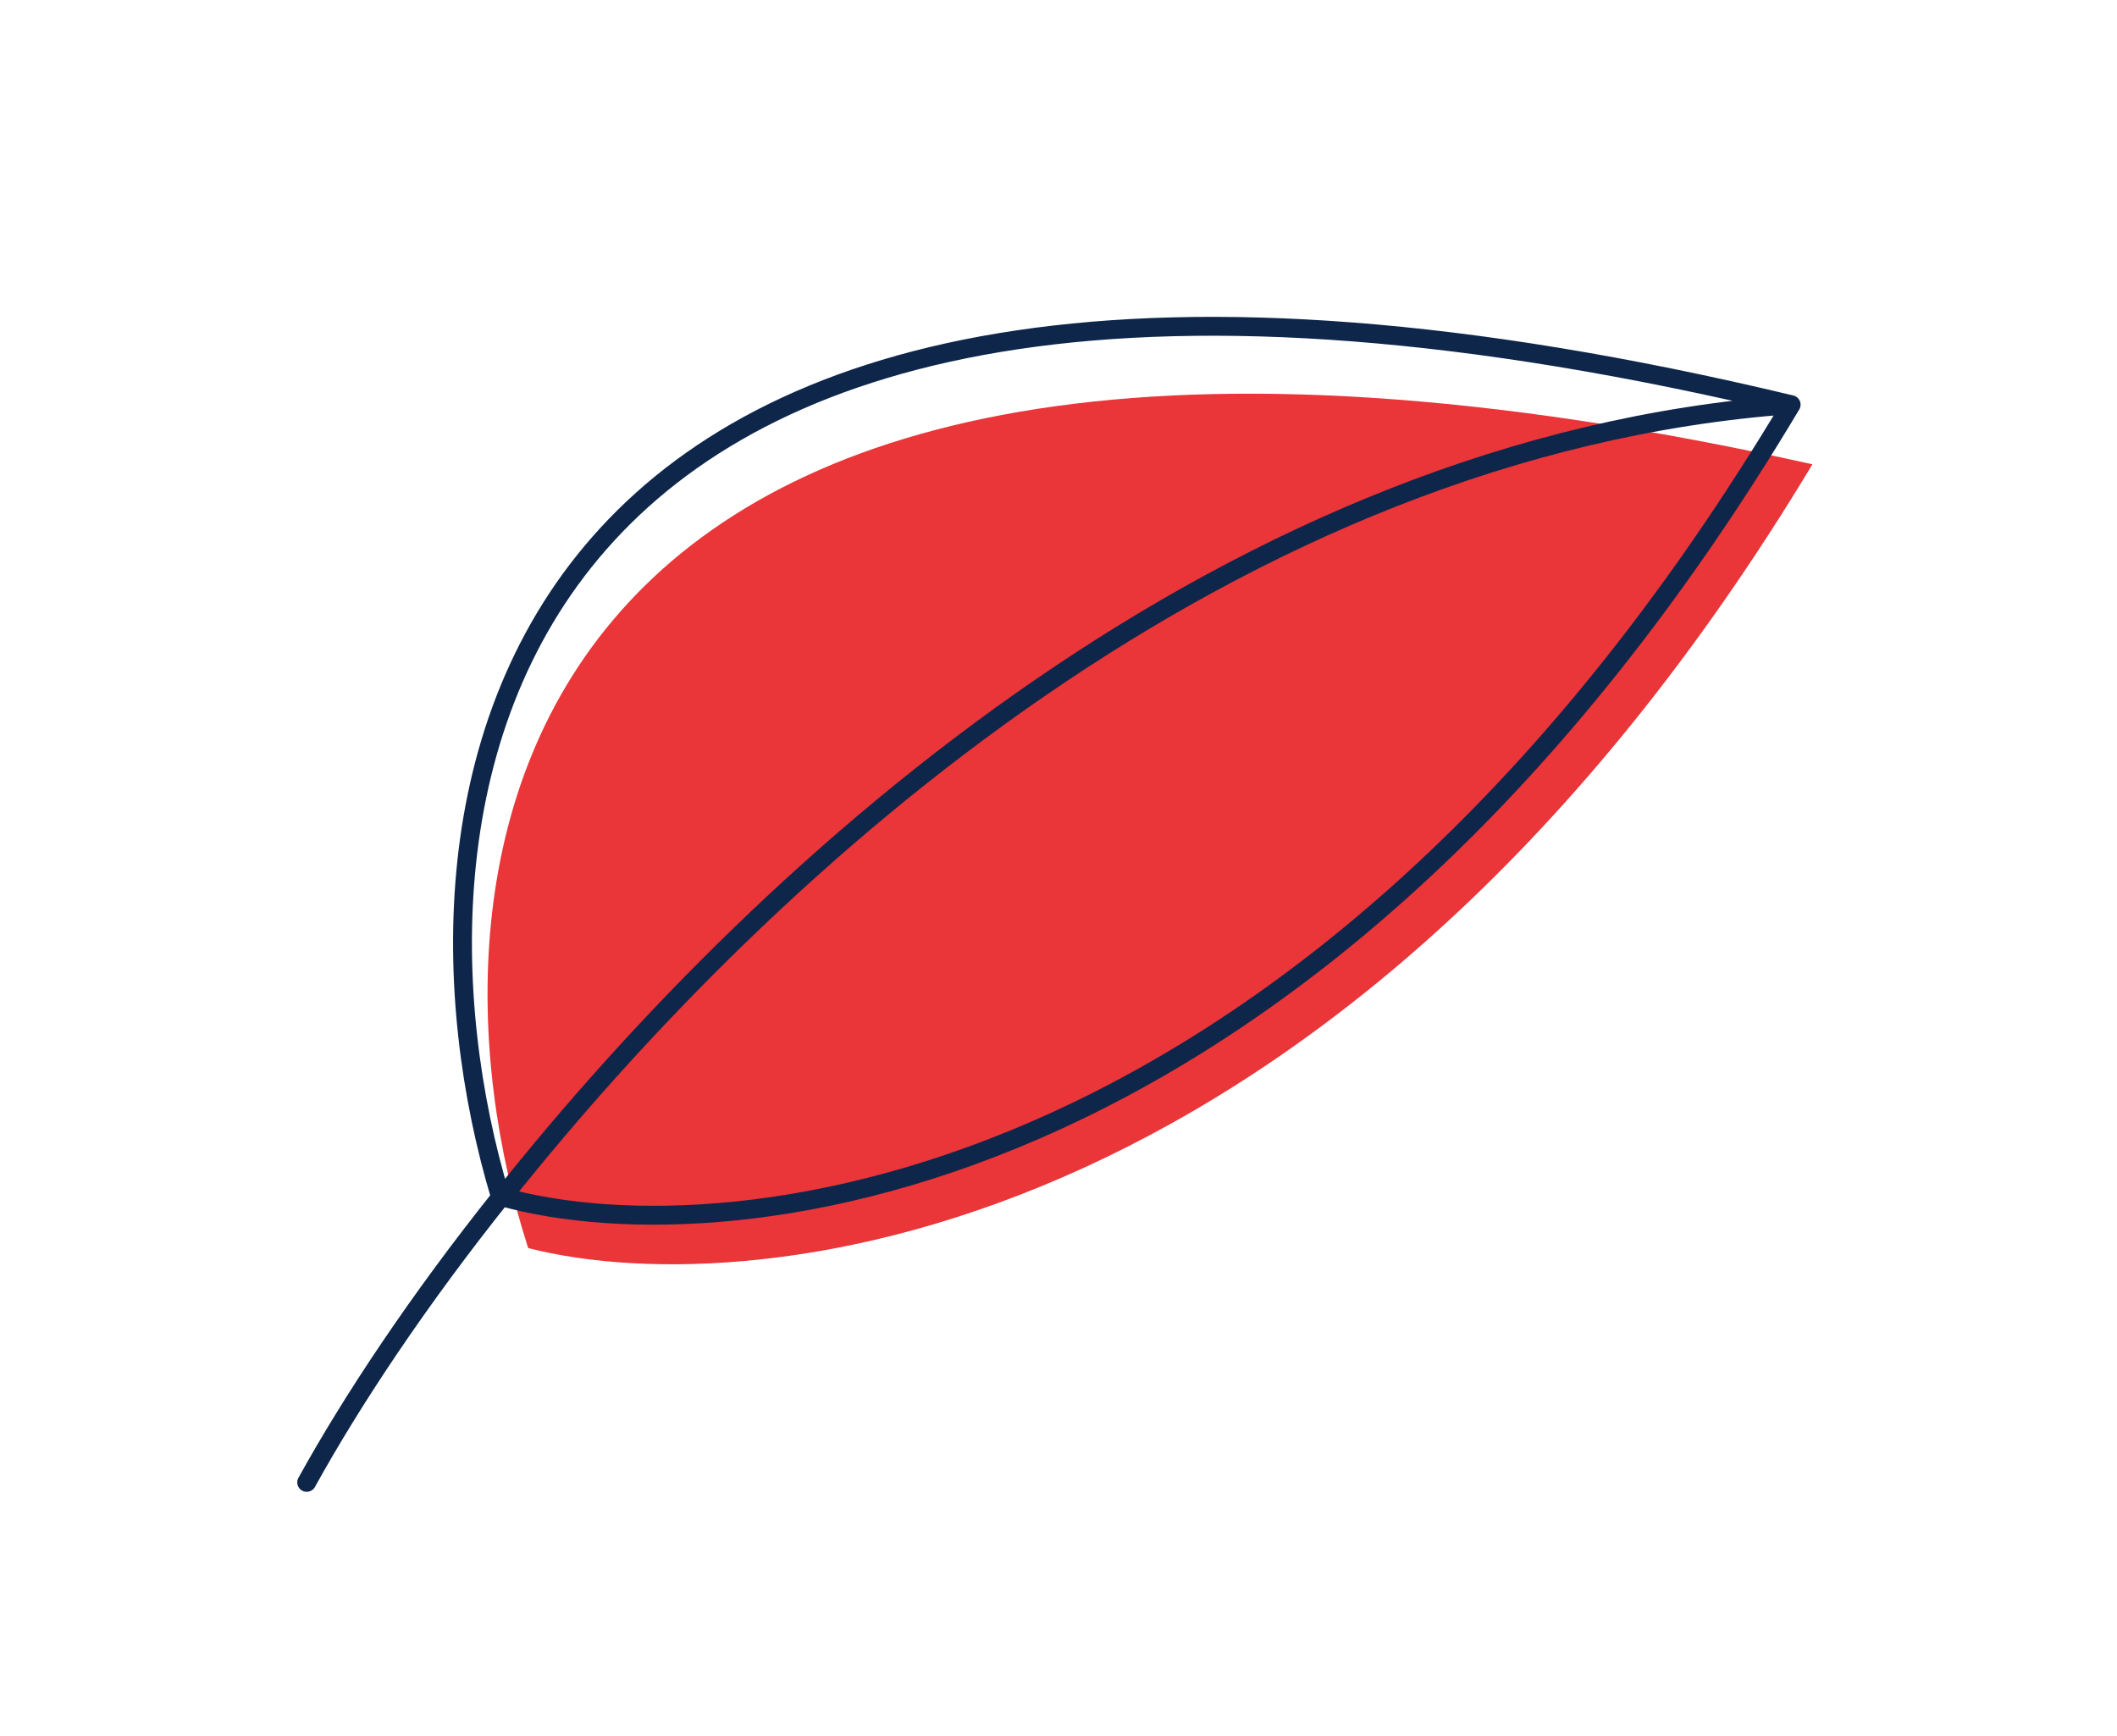
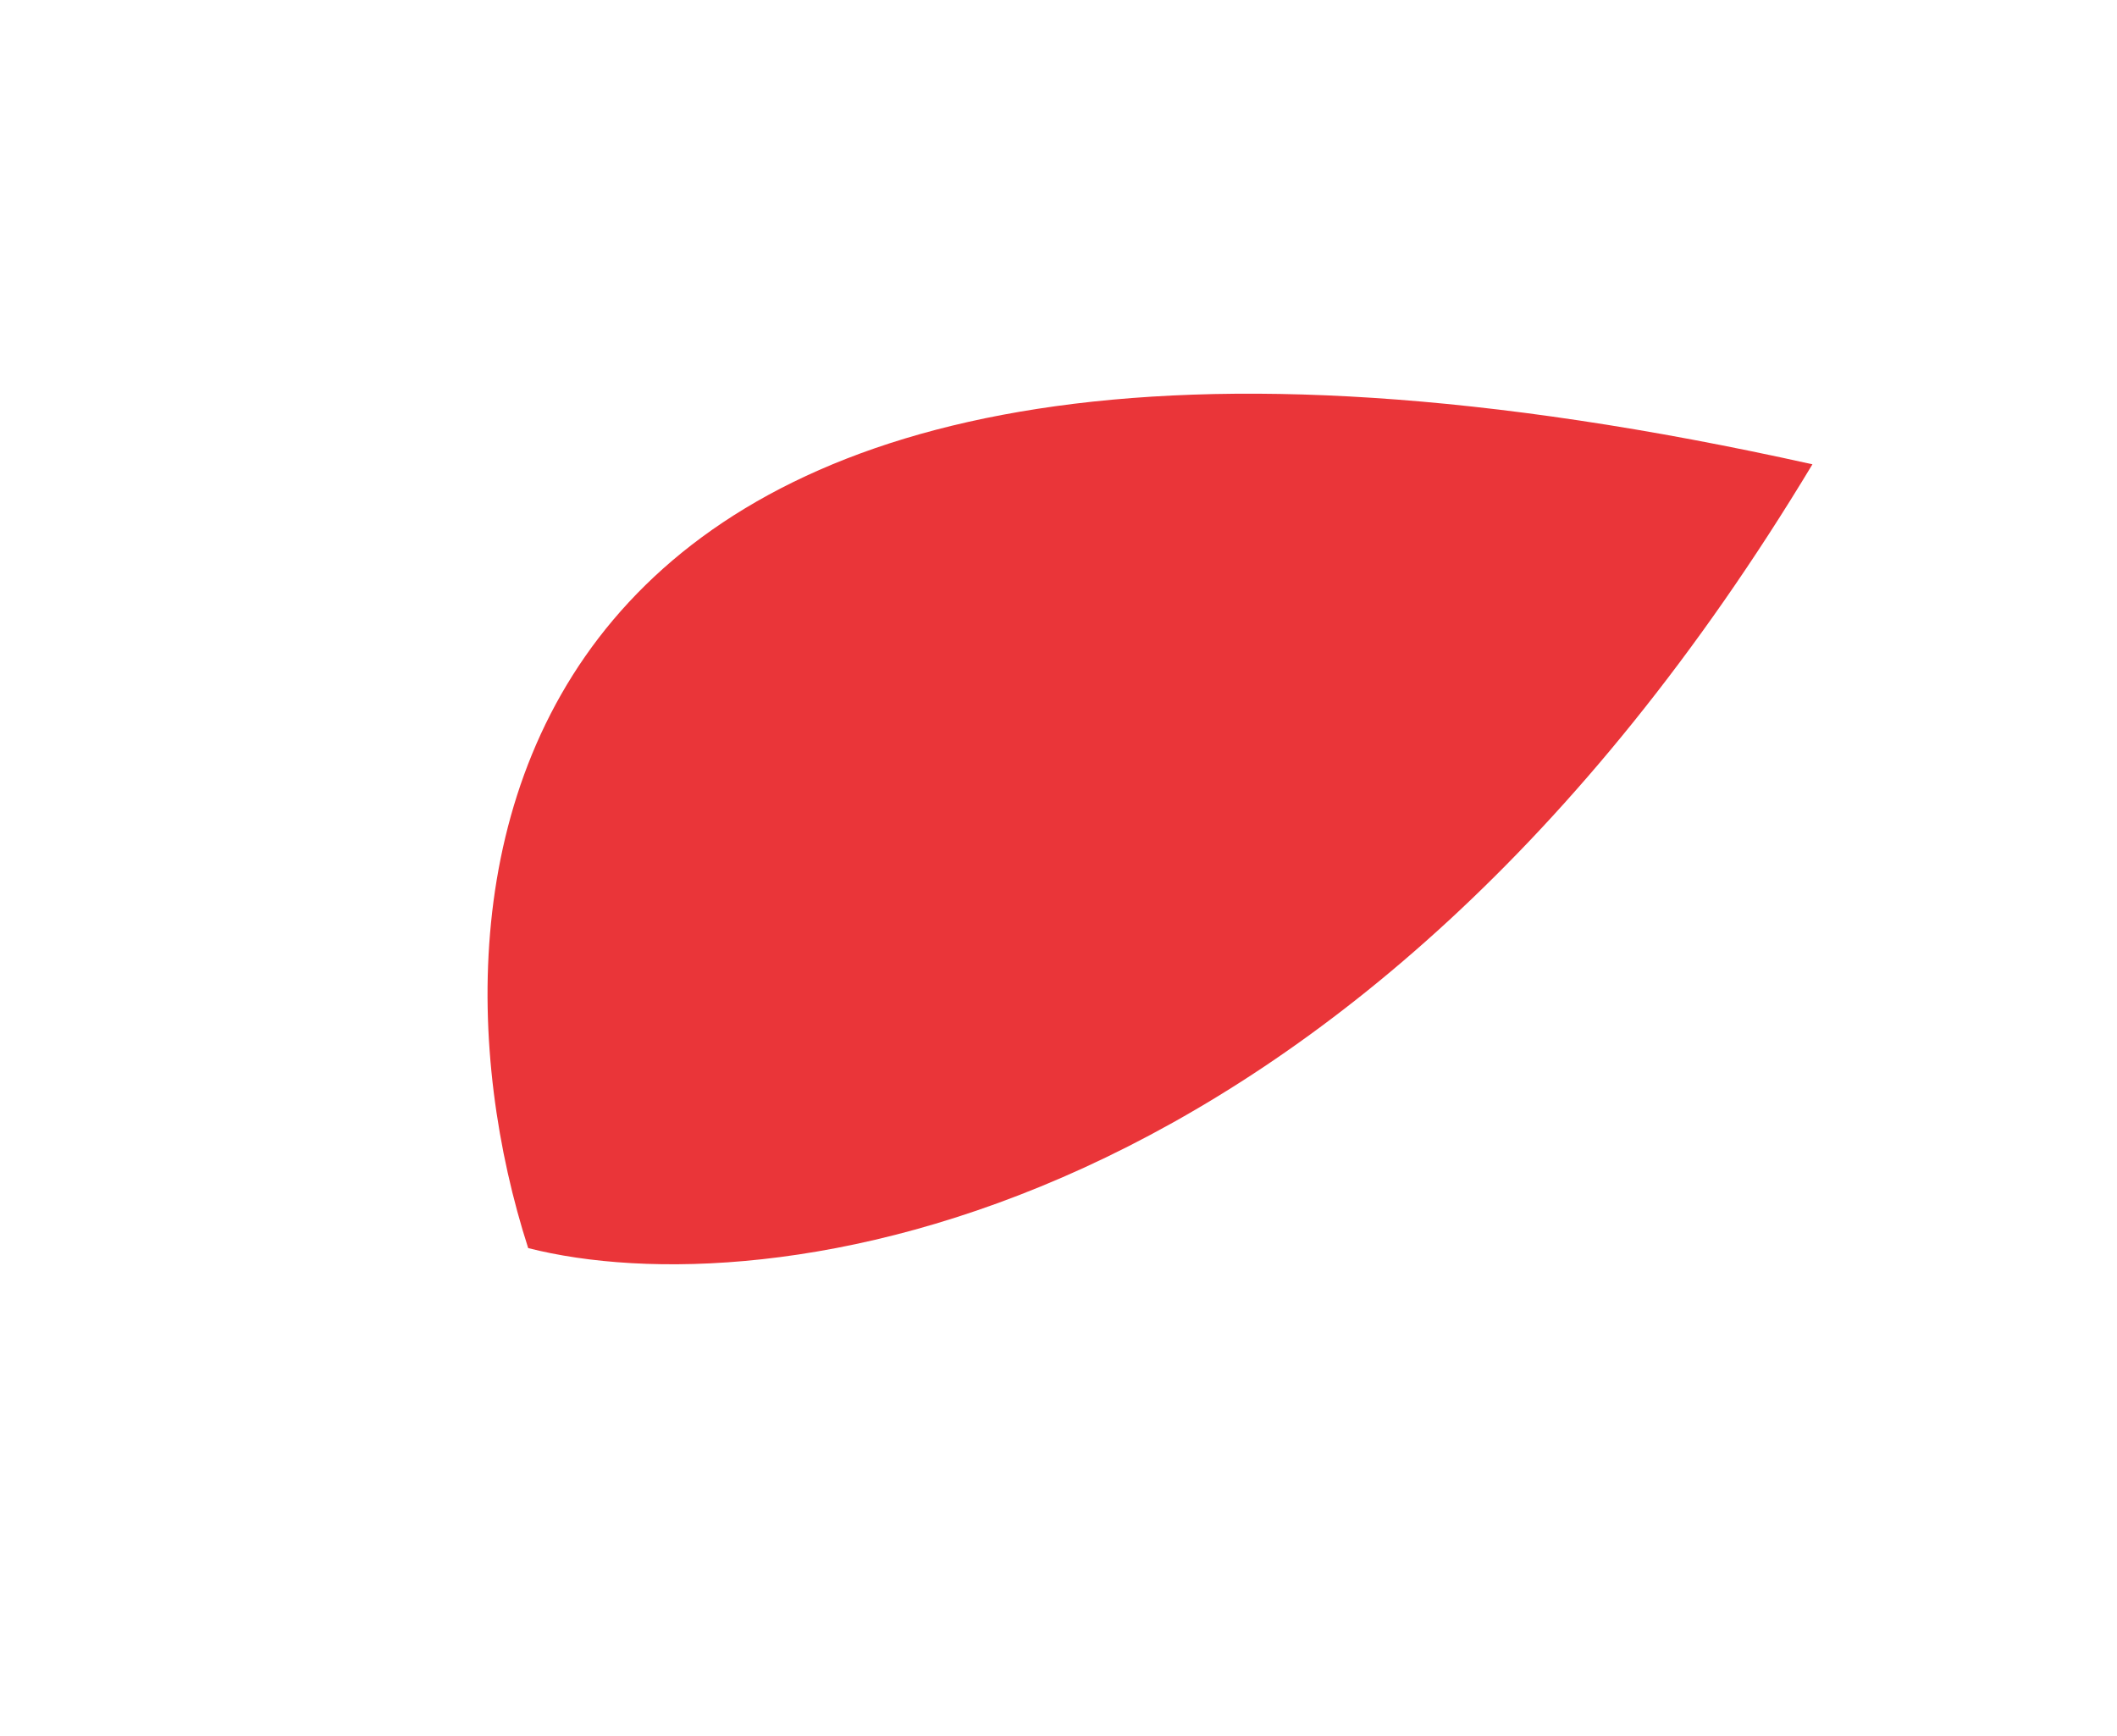
<svg xmlns="http://www.w3.org/2000/svg" version="1.1" id="Ebene_1" x="0px" y="0px" viewBox="0 0 99.4 81.5" style="enable-background:new 0 0 99.4 81.5;" xml:space="preserve">
  <style type="text/css">
	.st0{fill:#EA3539;}
	.st1{fill:none;stroke:#0E264A;stroke-width:0.886;stroke-linecap:round;stroke-linejoin:round;}
</style>
  <path class="st0" d="M24.8,58.6C19,40.6,23.1,8,85.1,21.8C63.3,58,35.8,61.4,24.8,58.6z" />
-   <path class="st1" d="M14.4,69.6c2.1-3.8,5.2-8.5,9.2-13.5 M84.1,19C58,20.9,36.4,40.1,23.6,56.2 M84.1,19  C22.3,4.2,17.9,37.6,23.5,56.2 M84.1,19C62,56,34.5,59.2,23.6,56.2" />
</svg>